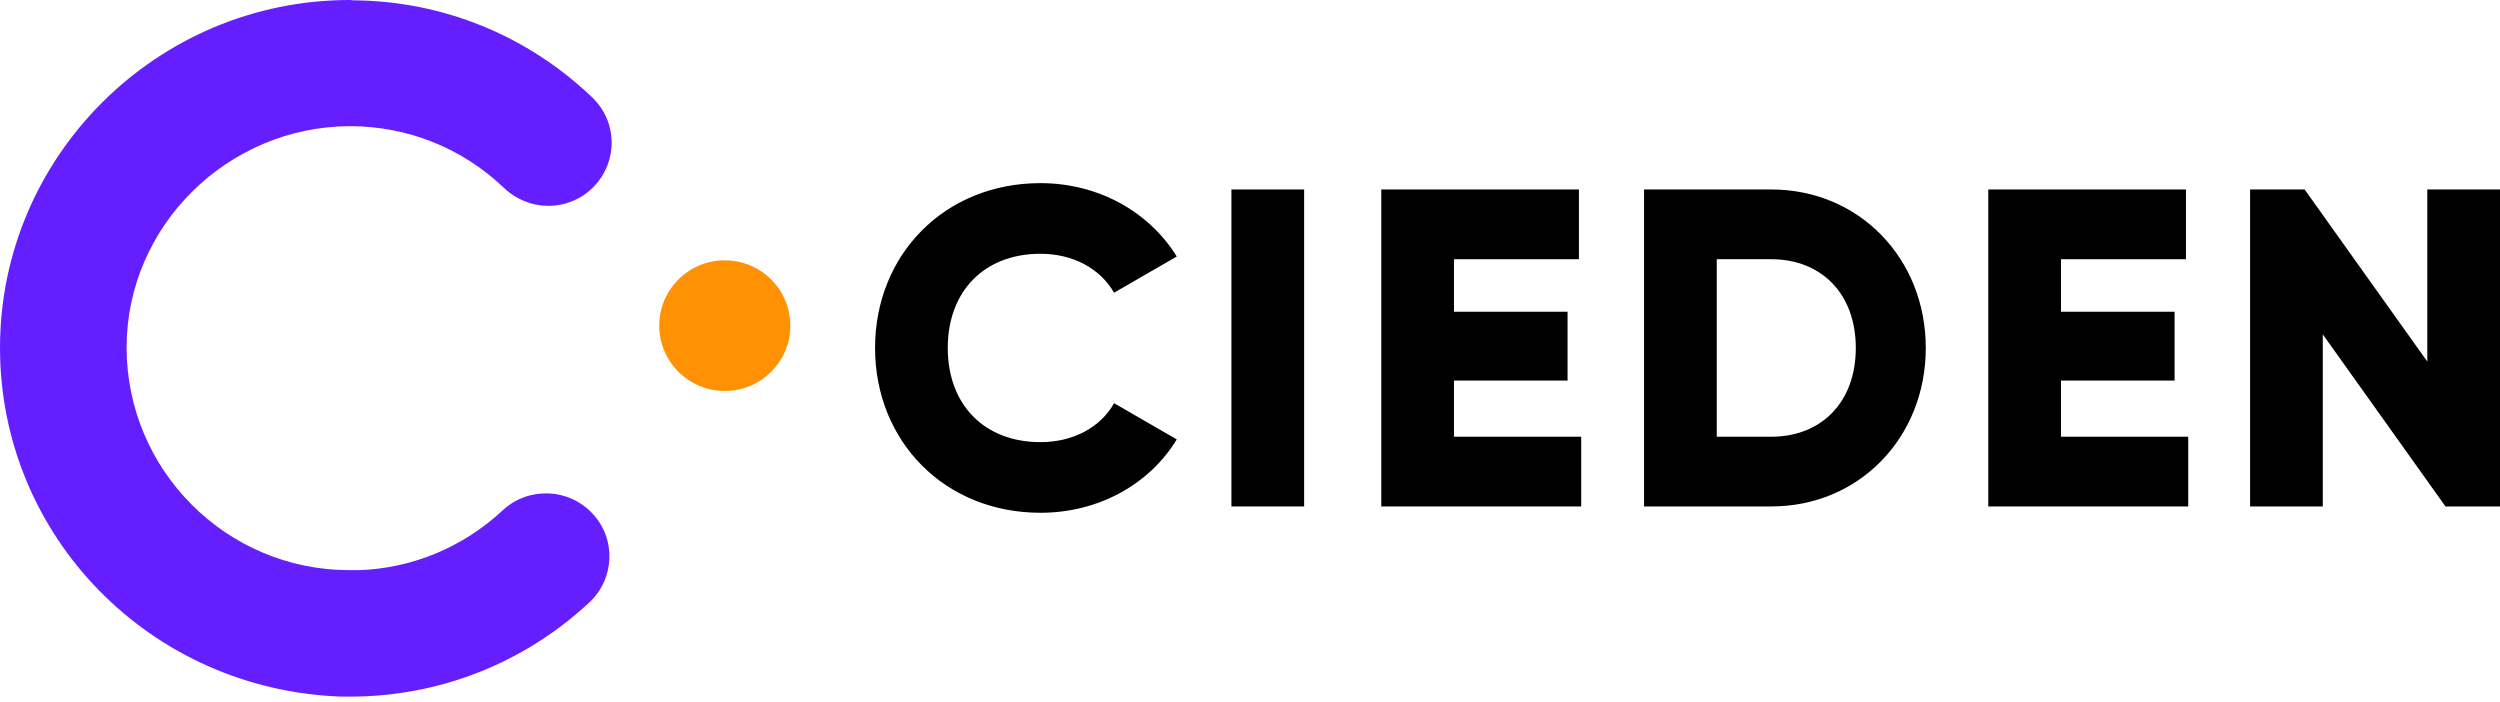
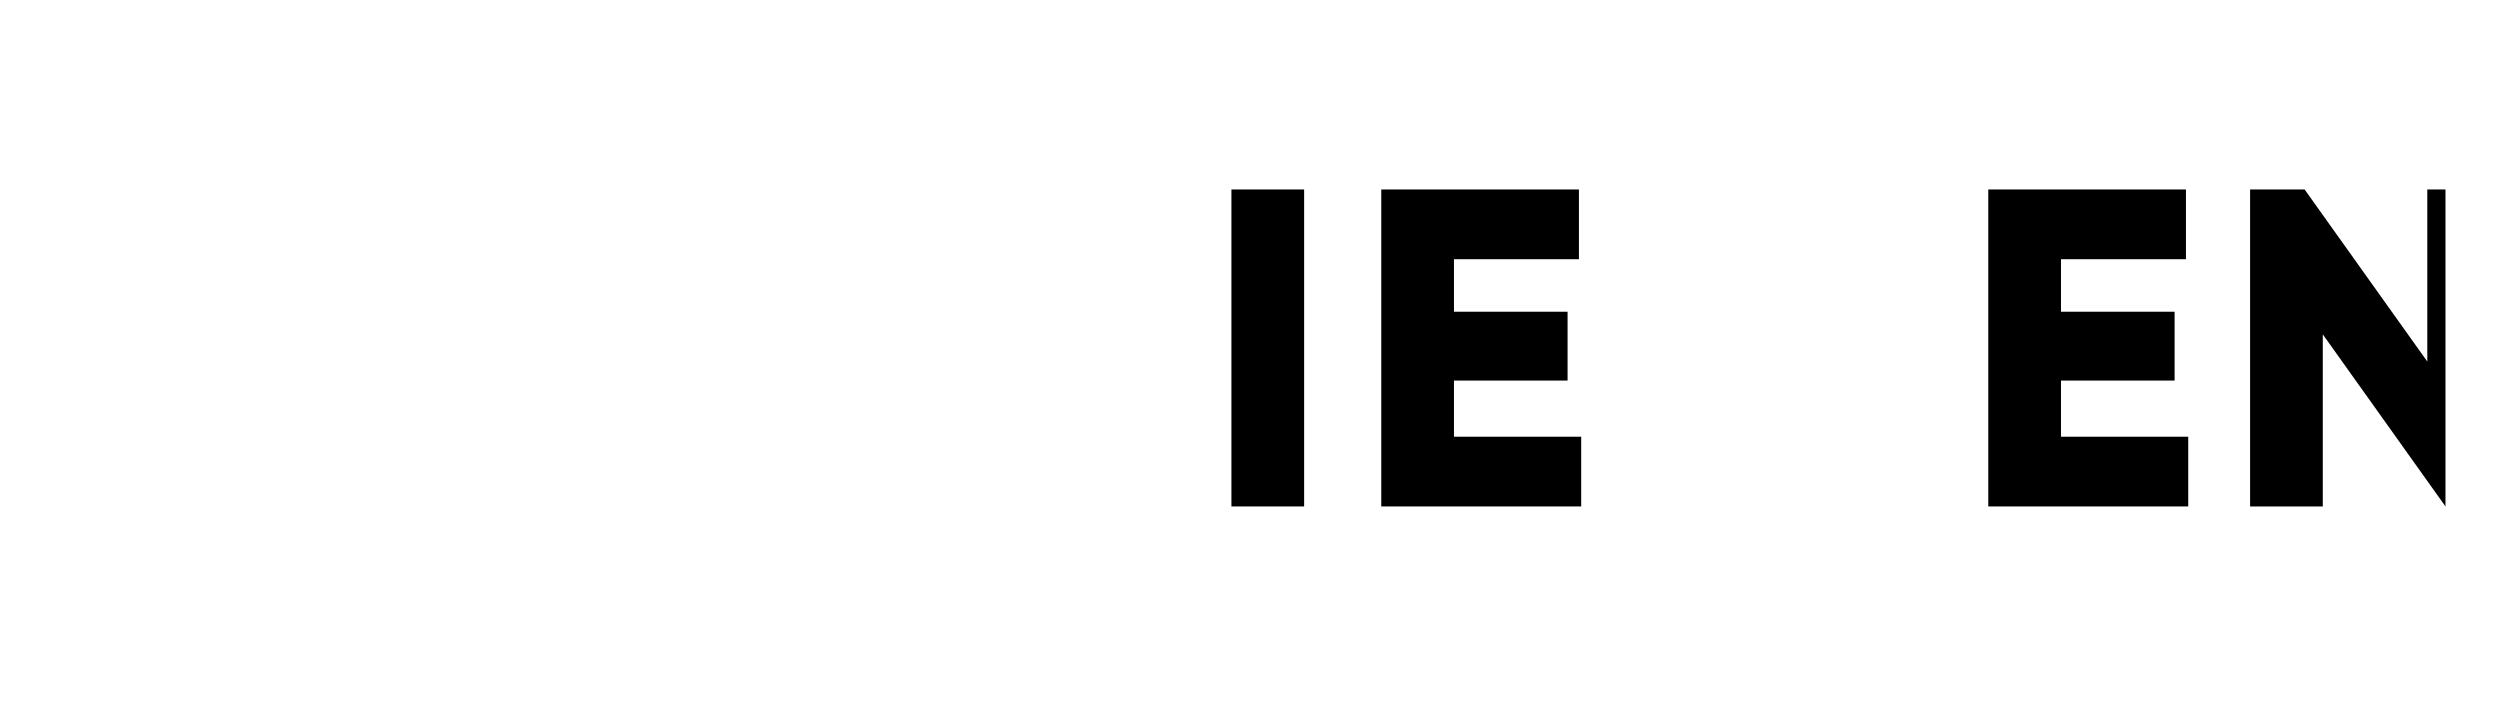
<svg xmlns="http://www.w3.org/2000/svg" width="267" height="75" viewBox="0 0 267 75" fill="none">
-   <path d="M77.408 41.752C81.274 41.752 84.407 38.63 84.407 34.778C84.407 30.925 81.274 27.803 77.408 27.803C73.543 27.803 70.409 30.925 70.409 34.778C70.409 38.63 73.543 41.752 77.408 41.752Z" fill="#FF9102" />
-   <path d="M111.121 54.764C117.333 54.764 122.768 51.718 125.679 46.93L118.983 43.061C117.527 45.673 114.567 47.22 111.121 47.22C105.104 47.22 101.221 43.206 101.221 37.161C101.221 31.116 105.104 27.103 111.121 27.103C114.567 27.103 117.478 28.65 118.983 31.262L125.679 27.393C122.719 22.605 117.284 19.559 111.121 19.559C100.882 19.559 93.457 27.199 93.457 37.161C93.457 47.123 100.882 54.764 111.121 54.764Z" fill="black" />
  <path d="M131.516 20.236V54.088H139.281V20.236H131.516Z" fill="black" />
  <path d="M155.284 46.641V40.644H167.416V33.293H155.284V27.684H168.629V20.236H147.52V54.088H168.872V46.641H155.284Z" fill="black" />
-   <path d="M189.174 20.236H175.586V54.088H189.174C198.54 54.088 205.673 46.737 205.673 37.162C205.673 27.587 198.54 20.236 189.174 20.236ZM189.174 46.641H183.35V27.684H189.174C194.512 27.684 198.2 31.359 198.2 37.162C198.2 42.965 194.512 46.641 189.174 46.641Z" fill="black" />
  <path d="M220.114 46.641V40.644H232.246V33.293H220.114V27.684H233.459V20.236H212.349V54.088H233.702V46.641H220.114Z" fill="black" />
-   <path d="M259.236 20.236V38.613L246.133 20.236H240.31V54.088H248.074V35.711L261.177 54.088H267V20.236H259.236Z" fill="black" />
-   <path fill-rule="evenodd" clip-rule="evenodd" d="M37.316 13.474C50.355 13.405 37.282 13.474 37.351 13.474C43.541 13.474 49.386 15.817 53.848 20.09C55.162 21.331 56.857 21.985 58.551 21.985C60.315 21.985 62.113 21.296 63.427 19.918C66.021 17.23 65.952 12.991 63.255 10.407C56.338 3.791 47.311 0.103 37.731 0.034C37.593 0.034 37.489 0 37.351 0C16.773 0 0 16.679 0 37.148C0 57.203 15.978 73.71 36.521 74.399C36.763 74.399 36.936 74.399 37.386 74.399C46.931 74.399 55.992 70.815 62.943 64.337C65.675 61.786 65.814 57.514 63.255 54.825C60.695 52.103 56.407 51.965 53.675 54.515C49.49 58.41 44.095 60.684 38.389 60.891C38.023 60.891 37.33 60.891 37.316 60.891C24.174 60.891 13.522 50.208 13.522 37.113C13.522 24.156 24.278 13.543 37.316 13.474Z" fill="#651FFF" />
+   <path d="M259.236 20.236V38.613L246.133 20.236H240.31V54.088H248.074V35.711L261.177 54.088V20.236H259.236Z" fill="black" />
</svg>